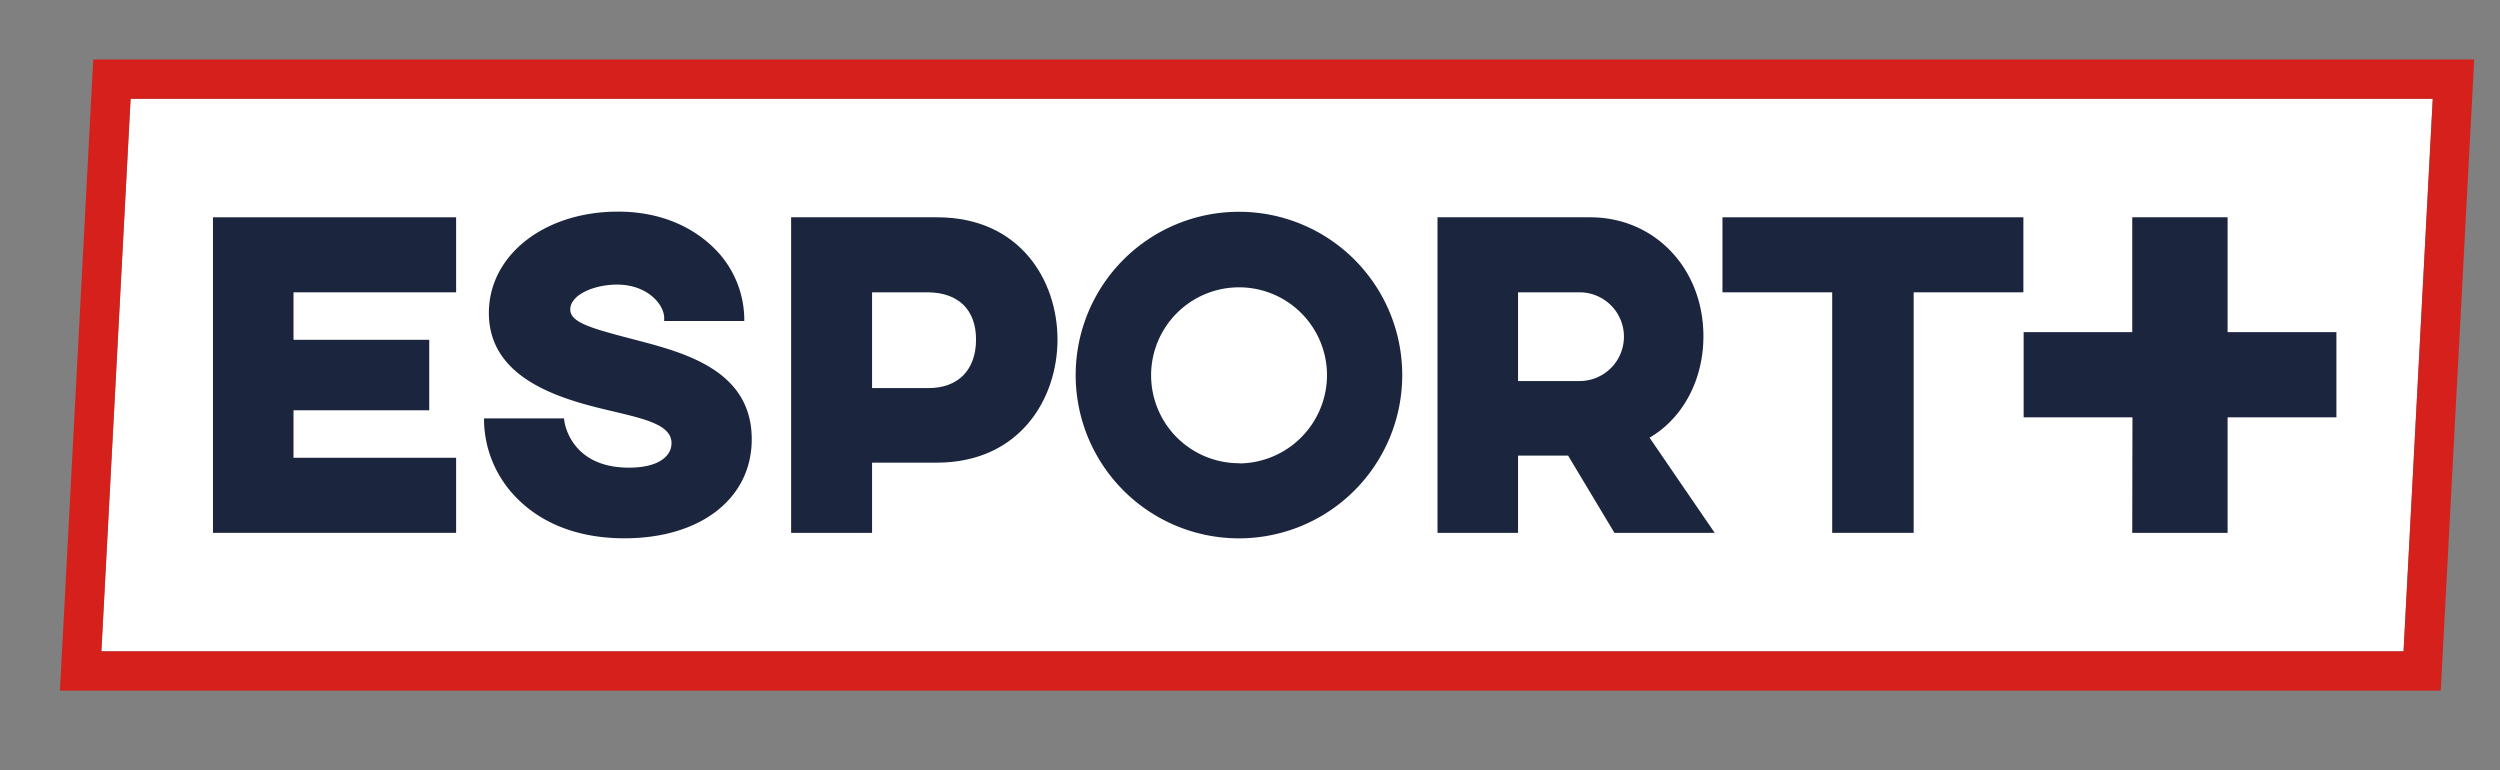
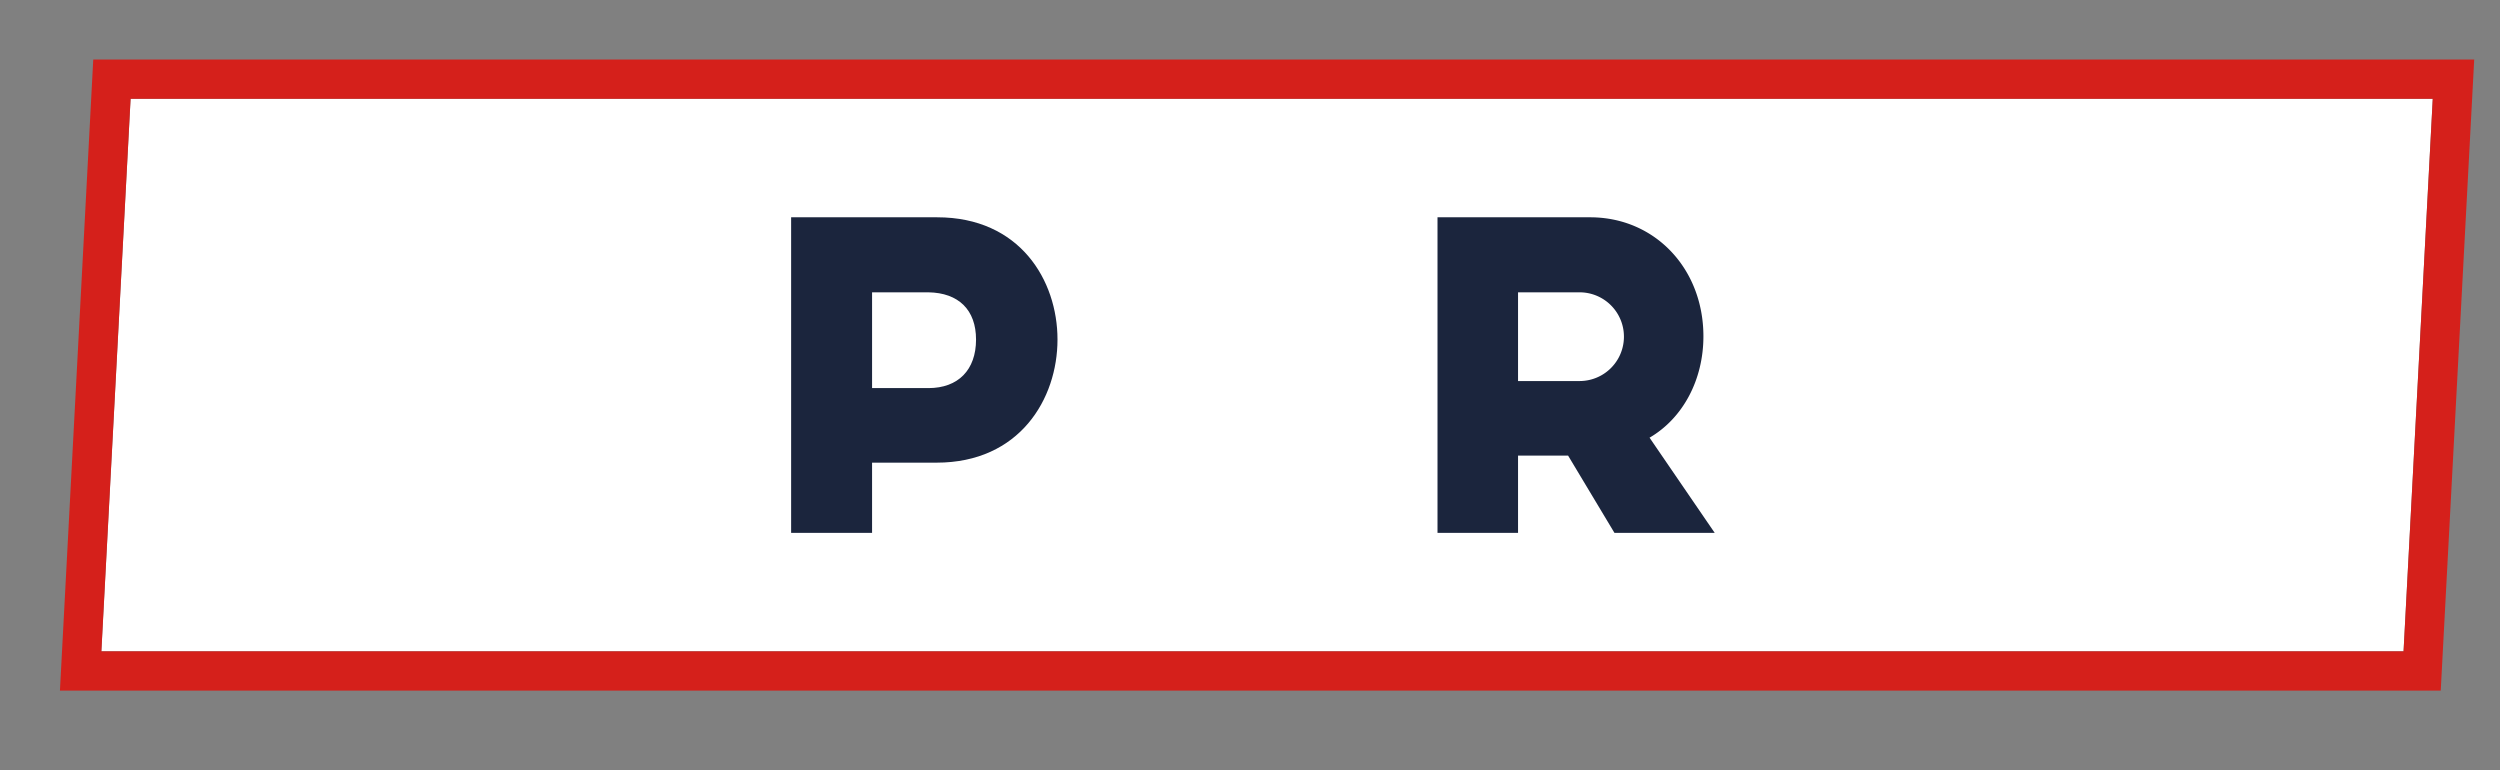
<svg xmlns="http://www.w3.org/2000/svg" width="485.51" height="149.55" viewBox="0 0 485.51 149.55">
  <rect x="0" y="0" width="485.51" height="149.55" fill="#808080" stroke="none" />
  <defs>
    <style>.acf8ddff-6ad2-4c5a-95c7-d612c9bab180{fill:none;}.b3610ba9-d53c-4674-925c-aa88a2a48660{isolation:isolate;}.e20569a5-ec0a-4e83-8315-71c78f3acec8{clip-path:url(#e9cfa4df-bf40-4bcb-ab9c-bb2ab43bafb2);}.a4fd077d-5037-404d-b3cd-a4c0a44c5c05{mix-blend-mode:multiply;opacity:0.2;}.ad149dba-c9f2-4813-9dea-dd5f1ab9eacd{fill:#fff;}.beea6c95-ac93-49d1-bb57-25264c0f009e{fill:#d5201b;}.ef77061b-3d8d-497f-b753-32be9ab9dcad{fill:#1b253d;}</style>
    <clipPath id="e9cfa4df-bf40-4bcb-ab9c-bb2ab43bafb2">
      <rect class="acf8ddff-6ad2-4c5a-95c7-d612c9bab180" x="575.1" y="-998.3" width="1600" height="968.73" />
    </clipPath>
  </defs>
  <g class="b3610ba9-d53c-4674-925c-aa88a2a48660">
    <g id="af647056-e570-4705-a159-f4c173001ca8" data-name="Capa 1">
      <polygon class="ad149dba-c9f2-4813-9dea-dd5f1ab9eacd" points="19.68 126.48 466.78 126.48 472.45 19.19 25.36 19.19 19.68 126.48" />
      <path class="beea6c95-ac93-49d1-bb57-25264c0f009e" d="M474,134.12H11.64L18.11,11.56H480.5ZM19.69,126.49H466.78l5.67-107.3H25.36Z" />
-       <polygon class="ef77061b-3d8d-497f-b753-32be9ab9dcad" points="41.36 103.48 88.58 103.48 88.58 88.9 57 88.9 57 79.68 83.36 79.68 83.36 65.99 57 65.99 57 56.77 88.58 56.77 88.58 42.2 41.36 42.2 41.36 103.48" />
-       <path class="ef77061b-3d8d-497f-b753-32be9ab9dcad" d="M123.39,66l-.64-.17c-8.14-2.12-12-3.25-12-5.73,0-2.89,4.69-4.83,9.08-4.83,5.9,0,9.16,3.85,9.16,6.51v.56h15.55v-.56a19.59,19.59,0,0,0-6.29-14c-3.2-3-9-6.68-18.25-6.68-14.29,0-25.06,8.46-25.06,19.68,0,13.46,15.39,17.07,24.59,19.22l.7.17c6,1.42,10.18,2.67,10.18,5.9,0,2.3-2.18,4.75-8.28,4.75-11.28,0-12.49-8.69-12.53-9.06l-.07-.5H94v.57a21.89,21.89,0,0,0,6.46,15c3.49,3.52,9.93,7.71,20.82,7.71,14.78,0,24.71-7.73,24.71-19.23C146,71.9,132.93,68.49,123.39,66Z" />
      <path class="ef77061b-3d8d-497f-b753-32be9ab9dcad" d="M182,42.2H153.64v61.28h15.72V89.85h12.53c16.13,0,23.48-12.39,23.48-23.91S198.05,42.2,182,42.2ZM169.36,56.77h10.93c5.89.09,9.26,3.43,9.26,9.17,0,5.9-3.46,9.43-9.25,9.43H169.36Z" />
-       <path class="ef77061b-3d8d-497f-b753-32be9ab9dcad" d="M240.71,41.13a31.71,31.71,0,1,0,31.61,31.71A31.7,31.7,0,0,0,240.71,41.13Zm0,48.83a17.08,17.08,0,1,1,17-17.12A17.19,17.19,0,0,1,240.71,90Z" />
      <path class="ef77061b-3d8d-497f-b753-32be9ab9dcad" d="M330.81,65.32c0-13.18-9.45-23.12-22-23.12H279.17v61.28h15.64v-15h9.72l9,15H333L320.35,85C326.82,81.23,330.81,73.77,330.81,65.32Zm-36-8.55h12A8.59,8.59,0,0,1,306.71,74h-11.9Z" />
-       <polygon class="ef77061b-3d8d-497f-b753-32be9ab9dcad" points="392.95 42.2 334.51 42.2 334.51 56.77 355.82 56.77 355.82 103.48 371.64 103.48 371.64 56.77 392.95 56.77 392.95 42.2" />
-       <path class="ef77061b-3d8d-497f-b753-32be9ab9dcad" d="M414.09,103.48h18.52V81.05h21.13V64.5H432.61V42.2H414.09V64.5H393V81.05h21.13Z" />
    </g>
  </g>
</svg>